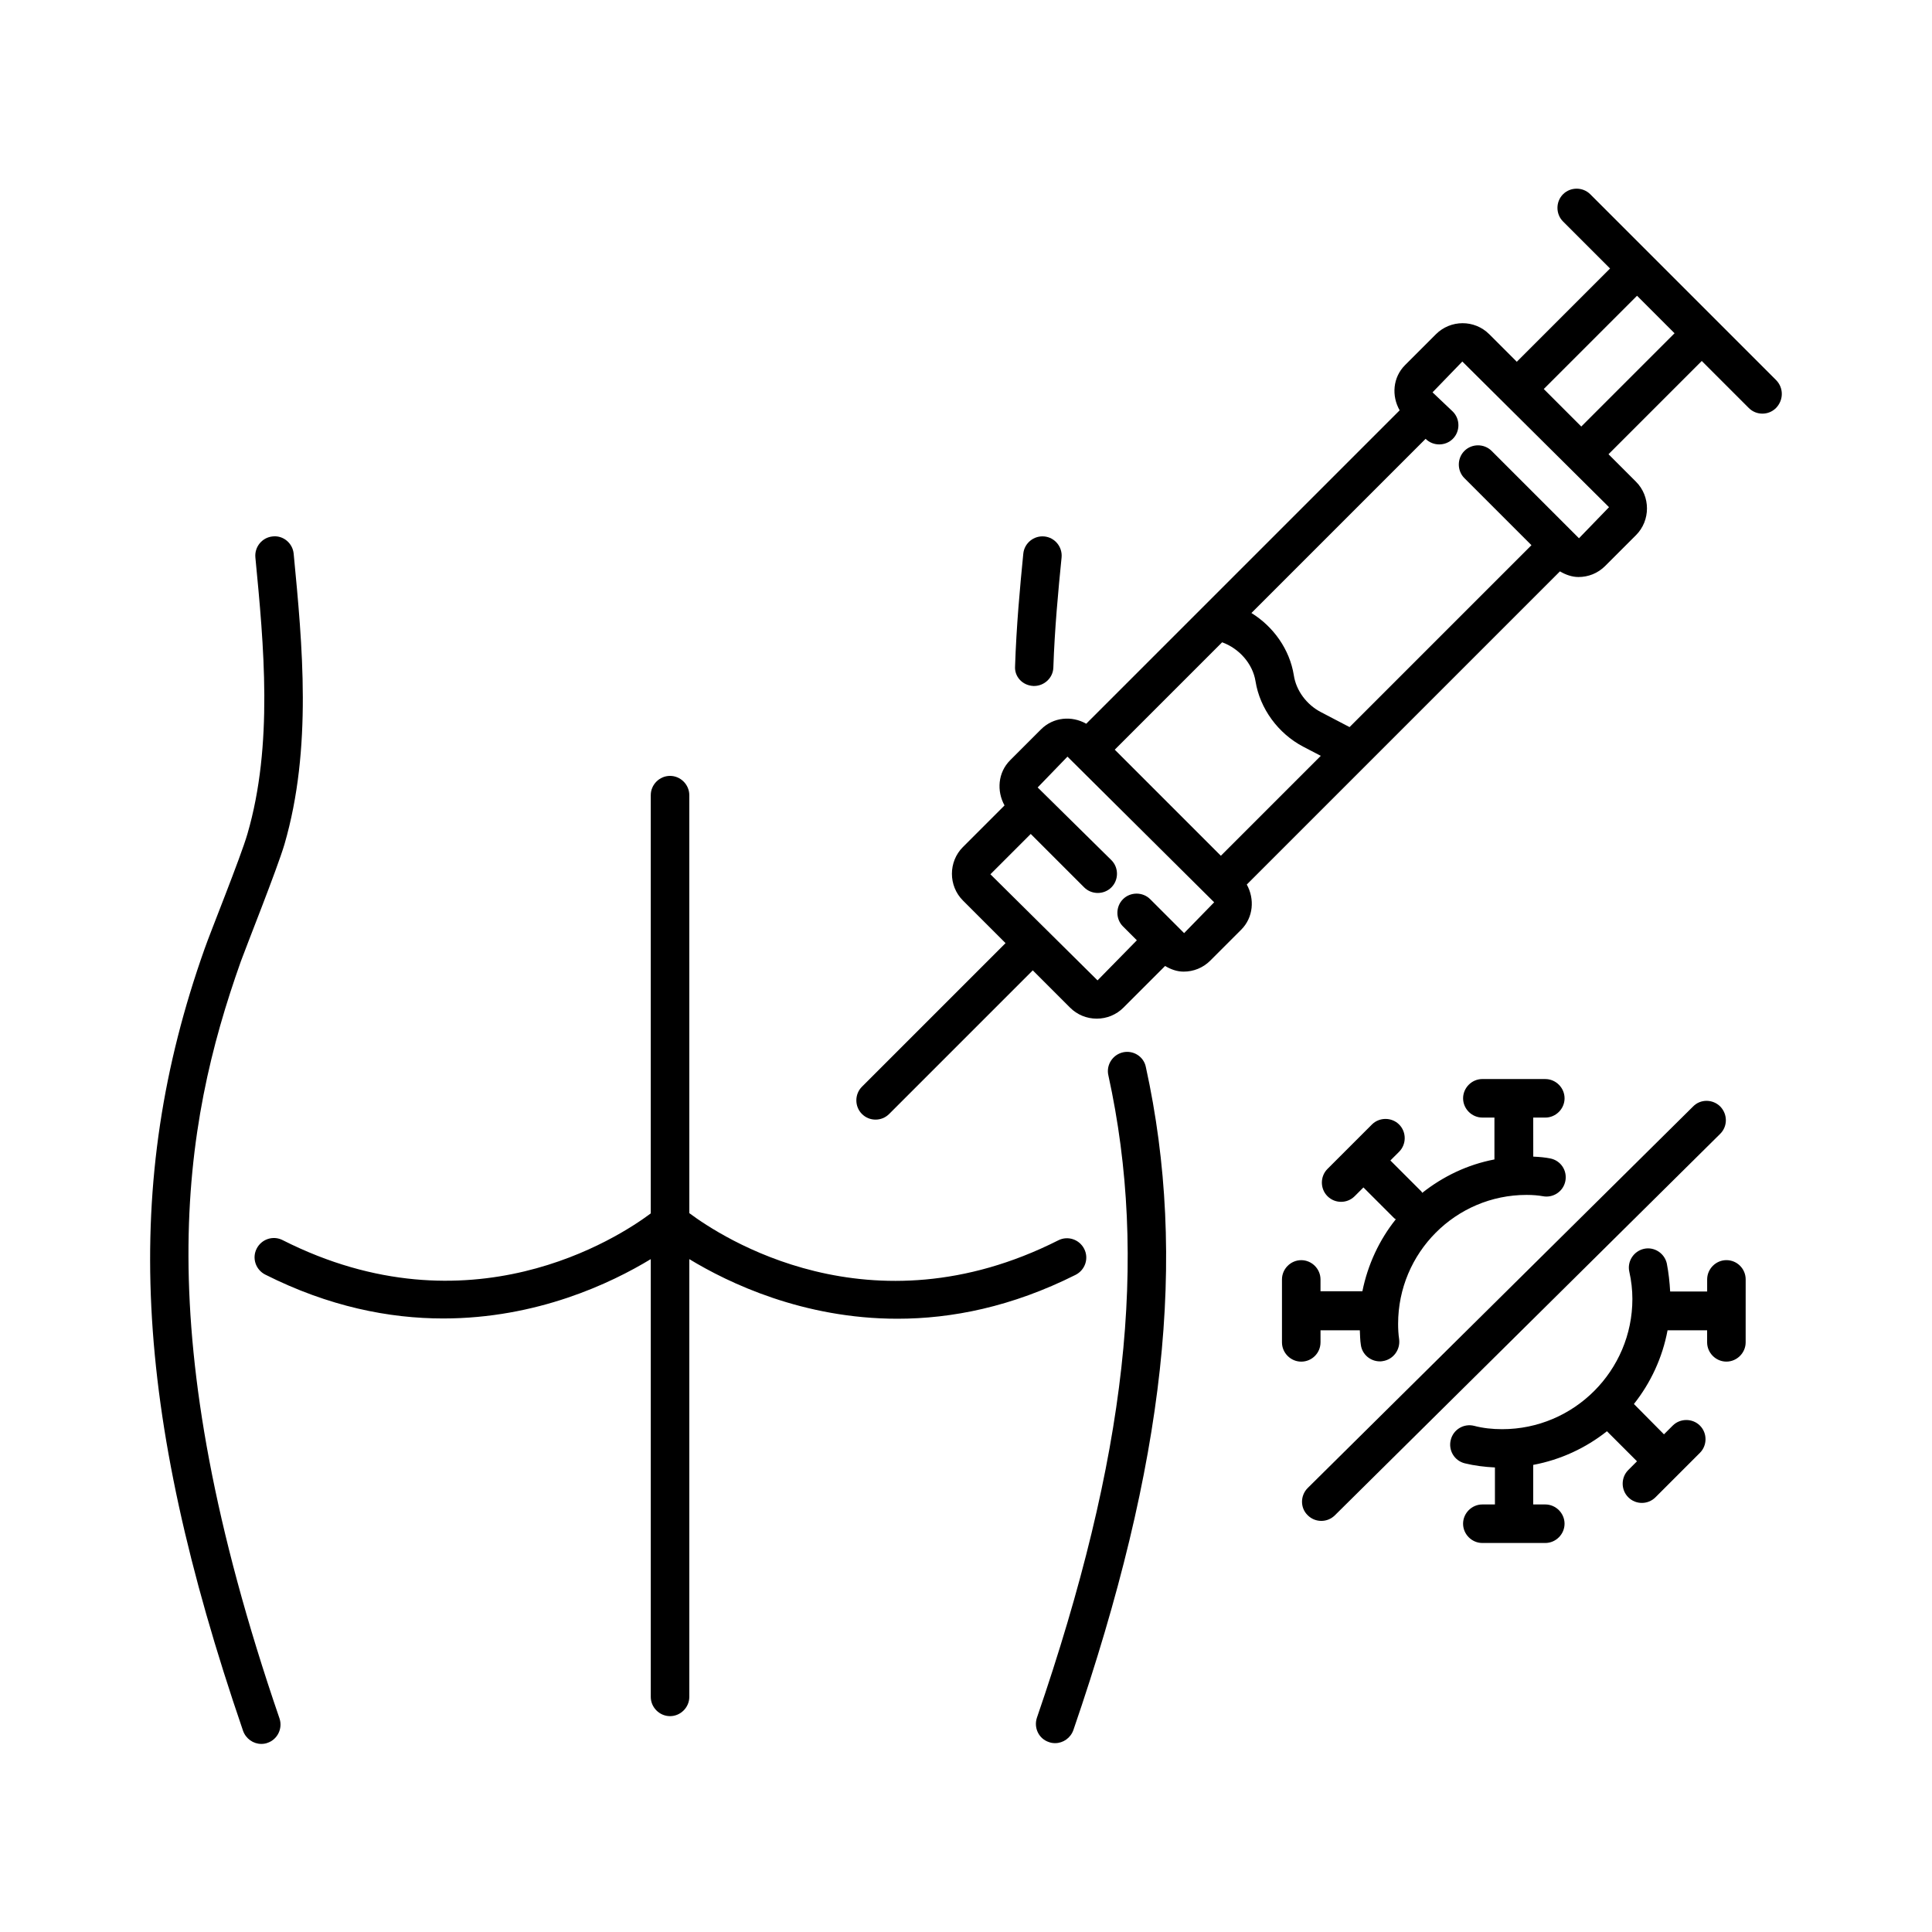
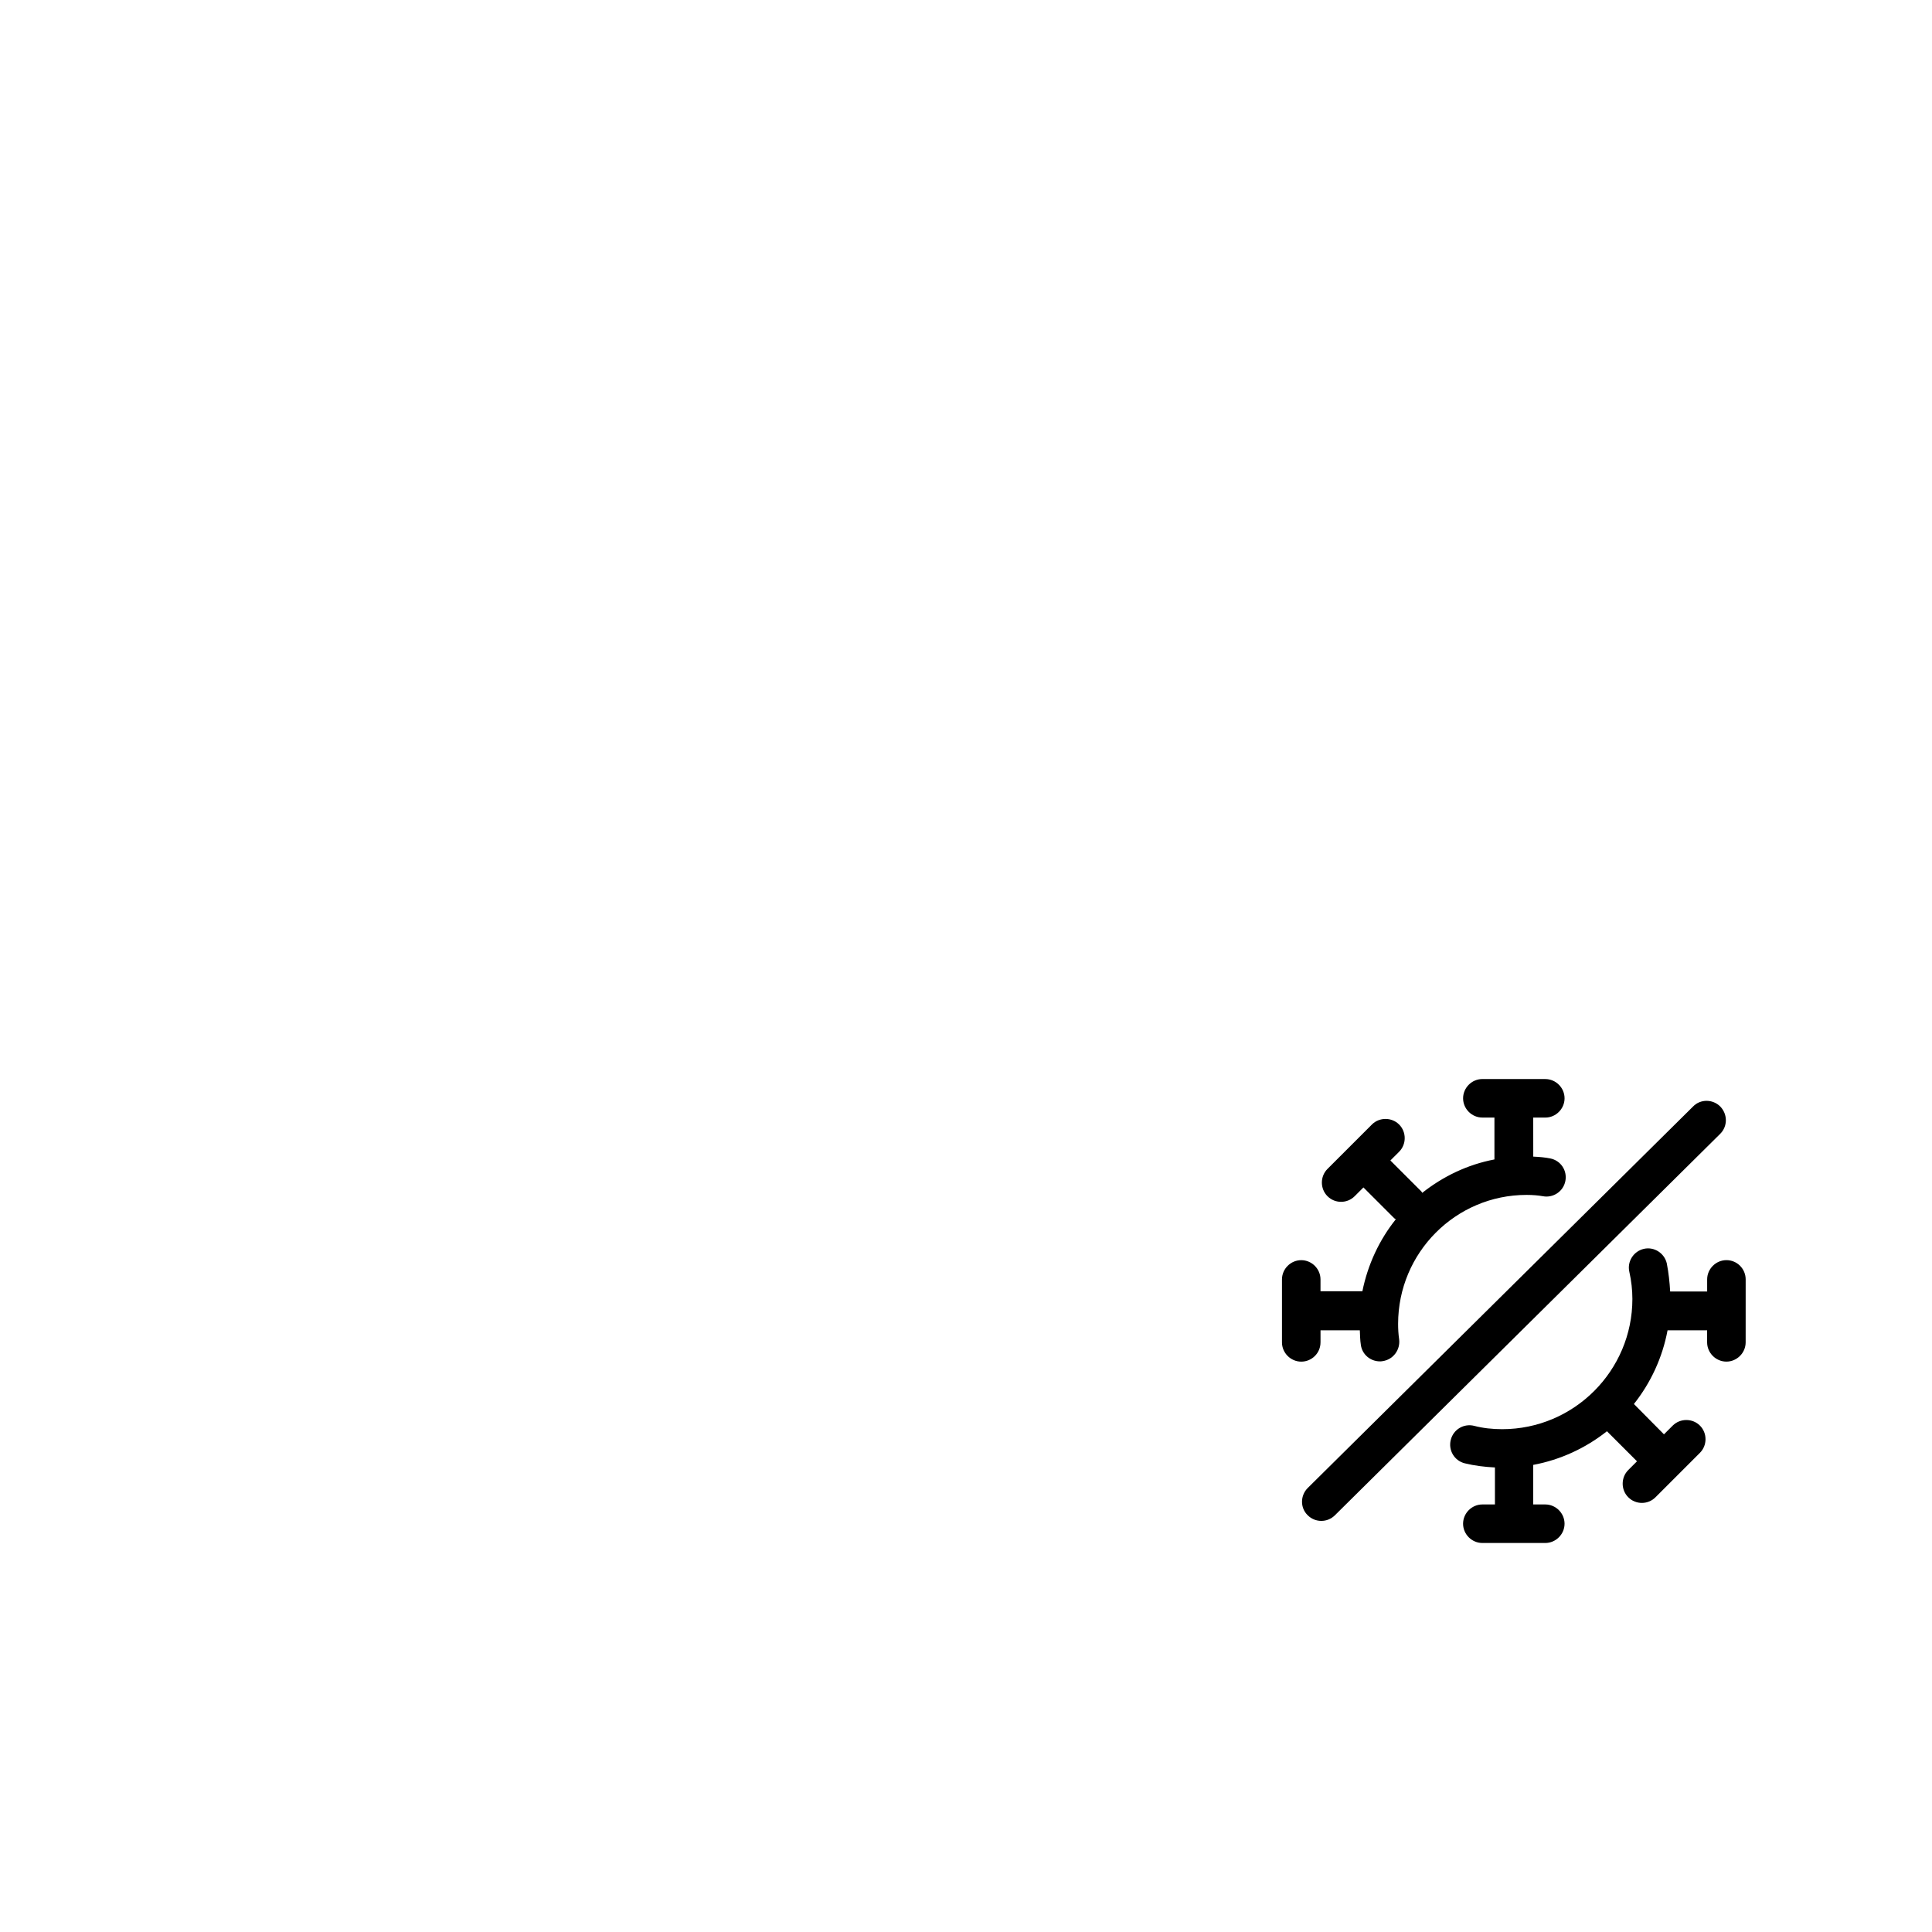
<svg xmlns="http://www.w3.org/2000/svg" fill="#000000" width="800px" height="800px" version="1.1" viewBox="144 144 512 512">
  <g>
-     <path d="m207.8 398.84c1.43-3.949 9.602-24.441 11.574-31.047 7.422-25.531 4.766-52.898 2.449-77.07-0.273-2.793-2.793-4.902-5.582-4.562-2.793 0.273-4.832 2.793-4.562 5.582 2.246 23.285 4.766 49.633-2.109 73.258-1.77 6.129-9.941 26.348-11.371 30.5-21.992 62.023-18.996 122 10.211 207.18 0.75 2.109 2.723 3.473 4.832 3.473 0.543 0 1.09-0.066 1.633-0.273 2.656-0.887 4.086-3.812 3.199-6.469-35.191-102.53-25.727-156.99-10.273-200.57z" />
-     <path d="m441.6 422.88c-2.723 0.613-4.492 3.336-3.879 6.059 10.688 48.68 4.832 101.17-18.926 170.27-0.887 2.656 0.477 5.582 3.199 6.469 0.543 0.203 1.09 0.273 1.633 0.273 2.109 0 4.086-1.363 4.832-3.473 24.375-70.941 30.297-125.14 19.199-175.72-0.543-2.727-3.269-4.496-6.059-3.883z" />
-     <path d="m417.84 325.79h0.203c2.723 0 5.039-2.18 5.106-4.902 0.34-10.145 1.293-20.355 2.18-29.141 0.273-2.793-1.77-5.309-4.562-5.582-2.793-0.273-5.309 1.77-5.582 4.562-0.887 8.918-1.84 19.336-2.18 29.82-0.203 2.789 1.977 5.106 4.836 5.242z" />
-     <path d="m429.07 481.83c2.519-1.293 3.539-4.356 2.246-6.875-1.293-2.519-4.356-3.539-6.875-2.246-49.906 25.191-89.461-1.02-97.766-7.215l-0.004-110.77c0-2.793-2.316-5.106-5.106-5.106-2.793 0-5.106 2.316-5.106 5.106v110.84c-8.645 6.469-48.066 32.137-97.562 7.082-2.519-1.293-5.582-0.273-6.875 2.246-1.293 2.519-0.273 5.582 2.246 6.875 16.883 8.512 32.883 11.641 47.18 11.641 24.852 0 44.457-9.328 55.012-15.727v116.01c0 2.793 2.316 5.106 5.106 5.106 2.793 0 5.106-2.316 5.106-5.106v-116.01c10.418 6.332 30.16 15.797 55.148 15.797 14.367 0 30.297-3.133 47.25-11.645z" />
-     <path d="m614.73 244.77-16.066-16.066-33.227-33.223c-1.973-1.973-5.242-1.973-7.215 0-1.973 1.973-1.973 5.242 0 7.215l12.461 12.461-24.715 24.715-7.285-7.285c-3.949-3.949-10.281-3.879-14.16 0l-8.168 8.168c-3.269 3.269-3.609 8.168-1.43 11.984l-83.066 83.059c-3.812-2.18-8.715-1.77-11.984 1.496l-8.168 8.168c-3.269 3.269-3.609 8.168-1.496 11.984l-11.031 11.031c-3.879 3.879-3.879 10.281 0 14.16l11.301 11.301-38.059 38.059c-1.973 1.973-1.973 5.242 0 7.215 1.02 1.02 2.316 1.496 3.609 1.496s2.586-0.477 3.609-1.496l38.059-38.059 9.871 9.871c1.906 1.906 4.426 2.926 7.082 2.926s5.176-1.02 7.082-2.926l11.031-11.031c1.496 0.887 3.133 1.496 4.902 1.496 2.586 0 5.106-0.953 7.082-2.926l8.168-8.168c3.269-3.269 3.609-8.168 1.496-11.984l82.992-82.992c1.496 0.887 3.199 1.496 4.902 1.496 2.586 0 5.106-0.953 7.082-2.926l8.168-8.168c3.879-3.879 3.879-10.281 0-14.16l-7.285-7.285 24.715-24.715 12.461 12.461c1.02 1.02 2.316 1.496 3.609 1.496 1.293 0 2.586-0.477 3.609-1.496 2.035-2.109 2.035-5.309 0.062-7.352zm-138 79.793c1.156 7.215 5.992 13.82 12.594 17.293l4.699 2.449-26.484 26.484-28.117-28.117 28.457-28.457c4.496 1.633 8.102 5.652 8.852 10.348zm-18.926 66.723-8.988-8.988c-1.973-1.973-5.242-1.973-7.215 0s-1.973 5.242 0 7.215l3.676 3.676-10.418 10.621-28.391-28.117 10.688-10.688 14.16 14.16c1.973 1.973 5.242 1.973 7.215 0 1.973-1.973 1.973-5.242 0-7.215l-19.539-19.266 7.898-8.168 38.875 38.602zm104.64-104.64-23.148-23.148c-1.973-1.973-5.242-1.973-7.215 0-1.973 1.973-1.973 5.242 0 7.215l17.77 17.77-48.203 48.203-7.559-3.949c-3.812-1.973-6.606-5.719-7.215-9.805-1.09-6.809-5.379-12.867-11.234-16.477l46.16-46.16c1.973 1.973 5.242 1.973 7.215 0 1.973-1.973 1.973-5.242 0-7.215l-5.379-5.106 7.898-8.168 38.875 38.602zm0.613-29.613-9.941-9.941 24.715-24.715 9.941 9.941z" />
    <path d="m493.95 499.74v-3.199h10.418c0.066 1.293 0.066 2.586 0.273 3.879 0.34 2.519 2.519 4.356 5.039 4.356 0.273 0 0.477 0 0.75-0.066 2.793-0.41 4.699-2.996 4.356-5.785-0.203-1.363-0.273-2.793-0.273-4.086 0-18.859 15.25-34.176 34.043-34.176 1.703 0 3.133 0.137 4.289 0.34 2.723 0.543 5.445-1.227 5.992-4.016 0.543-2.793-1.227-5.445-4.016-5.992-1.363-0.273-2.859-0.41-4.492-0.477l-0.008-10.348h3.199c2.793 0 5.106-2.316 5.106-5.106 0-2.793-2.316-5.106-5.106-5.106l-16.68-0.004c-2.793 0-5.106 2.316-5.106 5.106 0 2.793 2.316 5.106 5.106 5.106h3.199v11.098c-7.148 1.363-13.617 4.492-19.133 8.852-0.066-0.137-0.137-0.273-0.273-0.41l-8.168-8.168 2.316-2.316c1.973-1.973 1.973-5.242 0-7.215s-5.242-1.973-7.215 0l-11.777 11.777c-1.973 1.973-1.973 5.242 0 7.215 1.02 1.02 2.316 1.496 3.609 1.496 1.293 0 2.586-0.477 3.609-1.496l2.316-2.316 8.168 8.168c0.137 0.137 0.273 0.137 0.41 0.273-4.356 5.445-7.422 11.984-8.852 19.062l-11.102 0.008v-3.133c0-2.793-2.316-5.106-5.106-5.106-2.793 0-5.106 2.316-5.106 5.106v16.68c0 2.793 2.316 5.106 5.106 5.106 2.789 0 5.106-2.246 5.106-5.106z" />
    <path d="m601.52 477.95c-2.793 0-5.106 2.316-5.106 5.106v3.199h-9.805c-0.137-2.449-0.41-4.969-0.887-7.422-0.613-2.723-3.336-4.492-6.059-3.879-2.723 0.613-4.492 3.336-3.879 6.059 0.543 2.383 0.816 4.902 0.816 7.215 0 18.996-15.453 34.52-34.52 34.52-2.586 0-5.106-0.273-7.422-0.887-2.723-0.68-5.516 0.953-6.195 3.746-0.68 2.723 0.953 5.516 3.746 6.195 2.519 0.613 5.176 0.953 7.965 1.09v9.805h-3.336c-2.793 0-5.106 2.316-5.106 5.106 0 2.793 2.316 5.106 5.106 5.106h16.68c2.793 0 5.106-2.316 5.106-5.106 0-2.793-2.316-5.106-5.106-5.106h-3.199v-10.484c7.285-1.363 13.957-4.492 19.539-8.918l7.965 7.965-2.316 2.316c-1.973 1.973-1.973 5.242 0 7.215 1.02 1.02 2.316 1.496 3.609 1.496 1.293 0 2.586-0.477 3.609-1.496l11.777-11.777c1.973-1.973 1.973-5.242 0-7.215-1.973-1.973-5.242-1.973-7.215 0l-2.316 2.316-7.965-8.039c4.426-5.582 7.559-12.254 8.918-19.539h10.484v3.199c0 2.793 2.316 5.106 5.106 5.106 2.793 0 5.106-2.316 5.106-5.106l0.004-16.68c0-2.789-2.246-5.106-5.106-5.106z" />
    <path d="m599.89 437.24c-1.973-1.973-5.242-2.043-7.215 0l-102.12 101.1c-1.973 1.973-2.043 5.242 0 7.215 1.02 1.02 2.316 1.496 3.609 1.496s2.586-0.477 3.609-1.496l102.12-101.1c1.973-1.973 1.973-5.172-0.004-7.215z" />
  </g>
</svg>